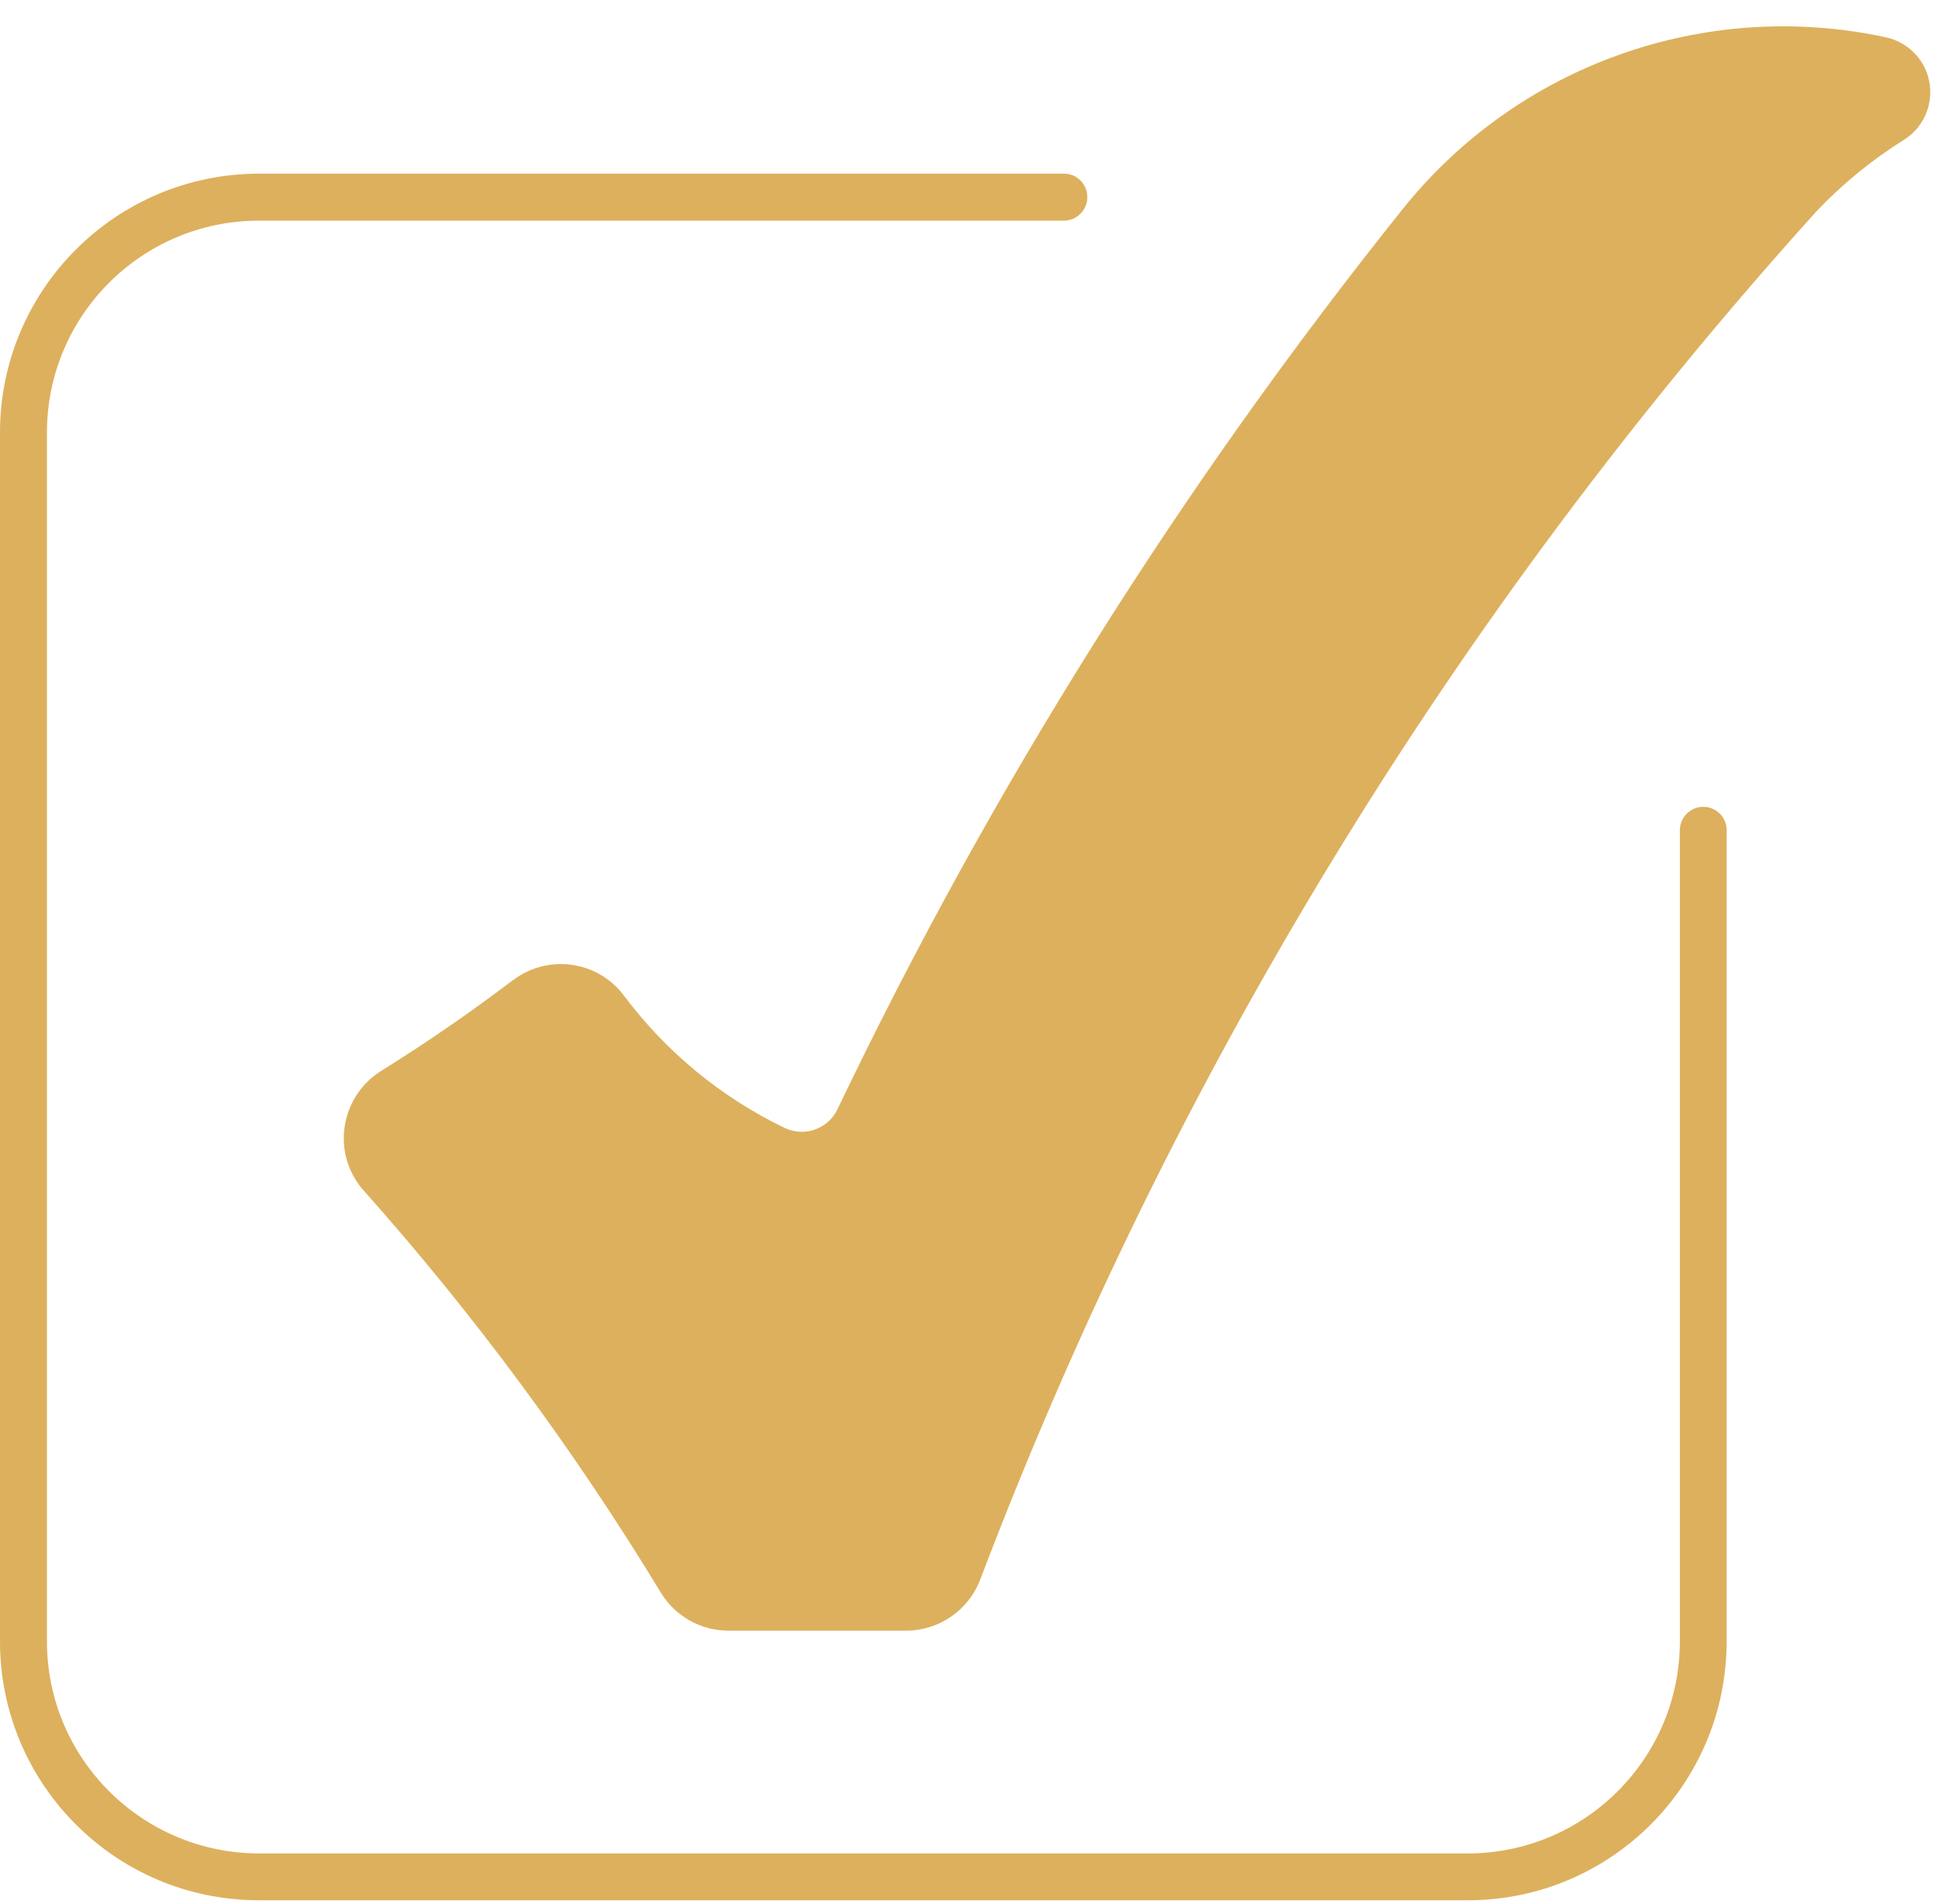
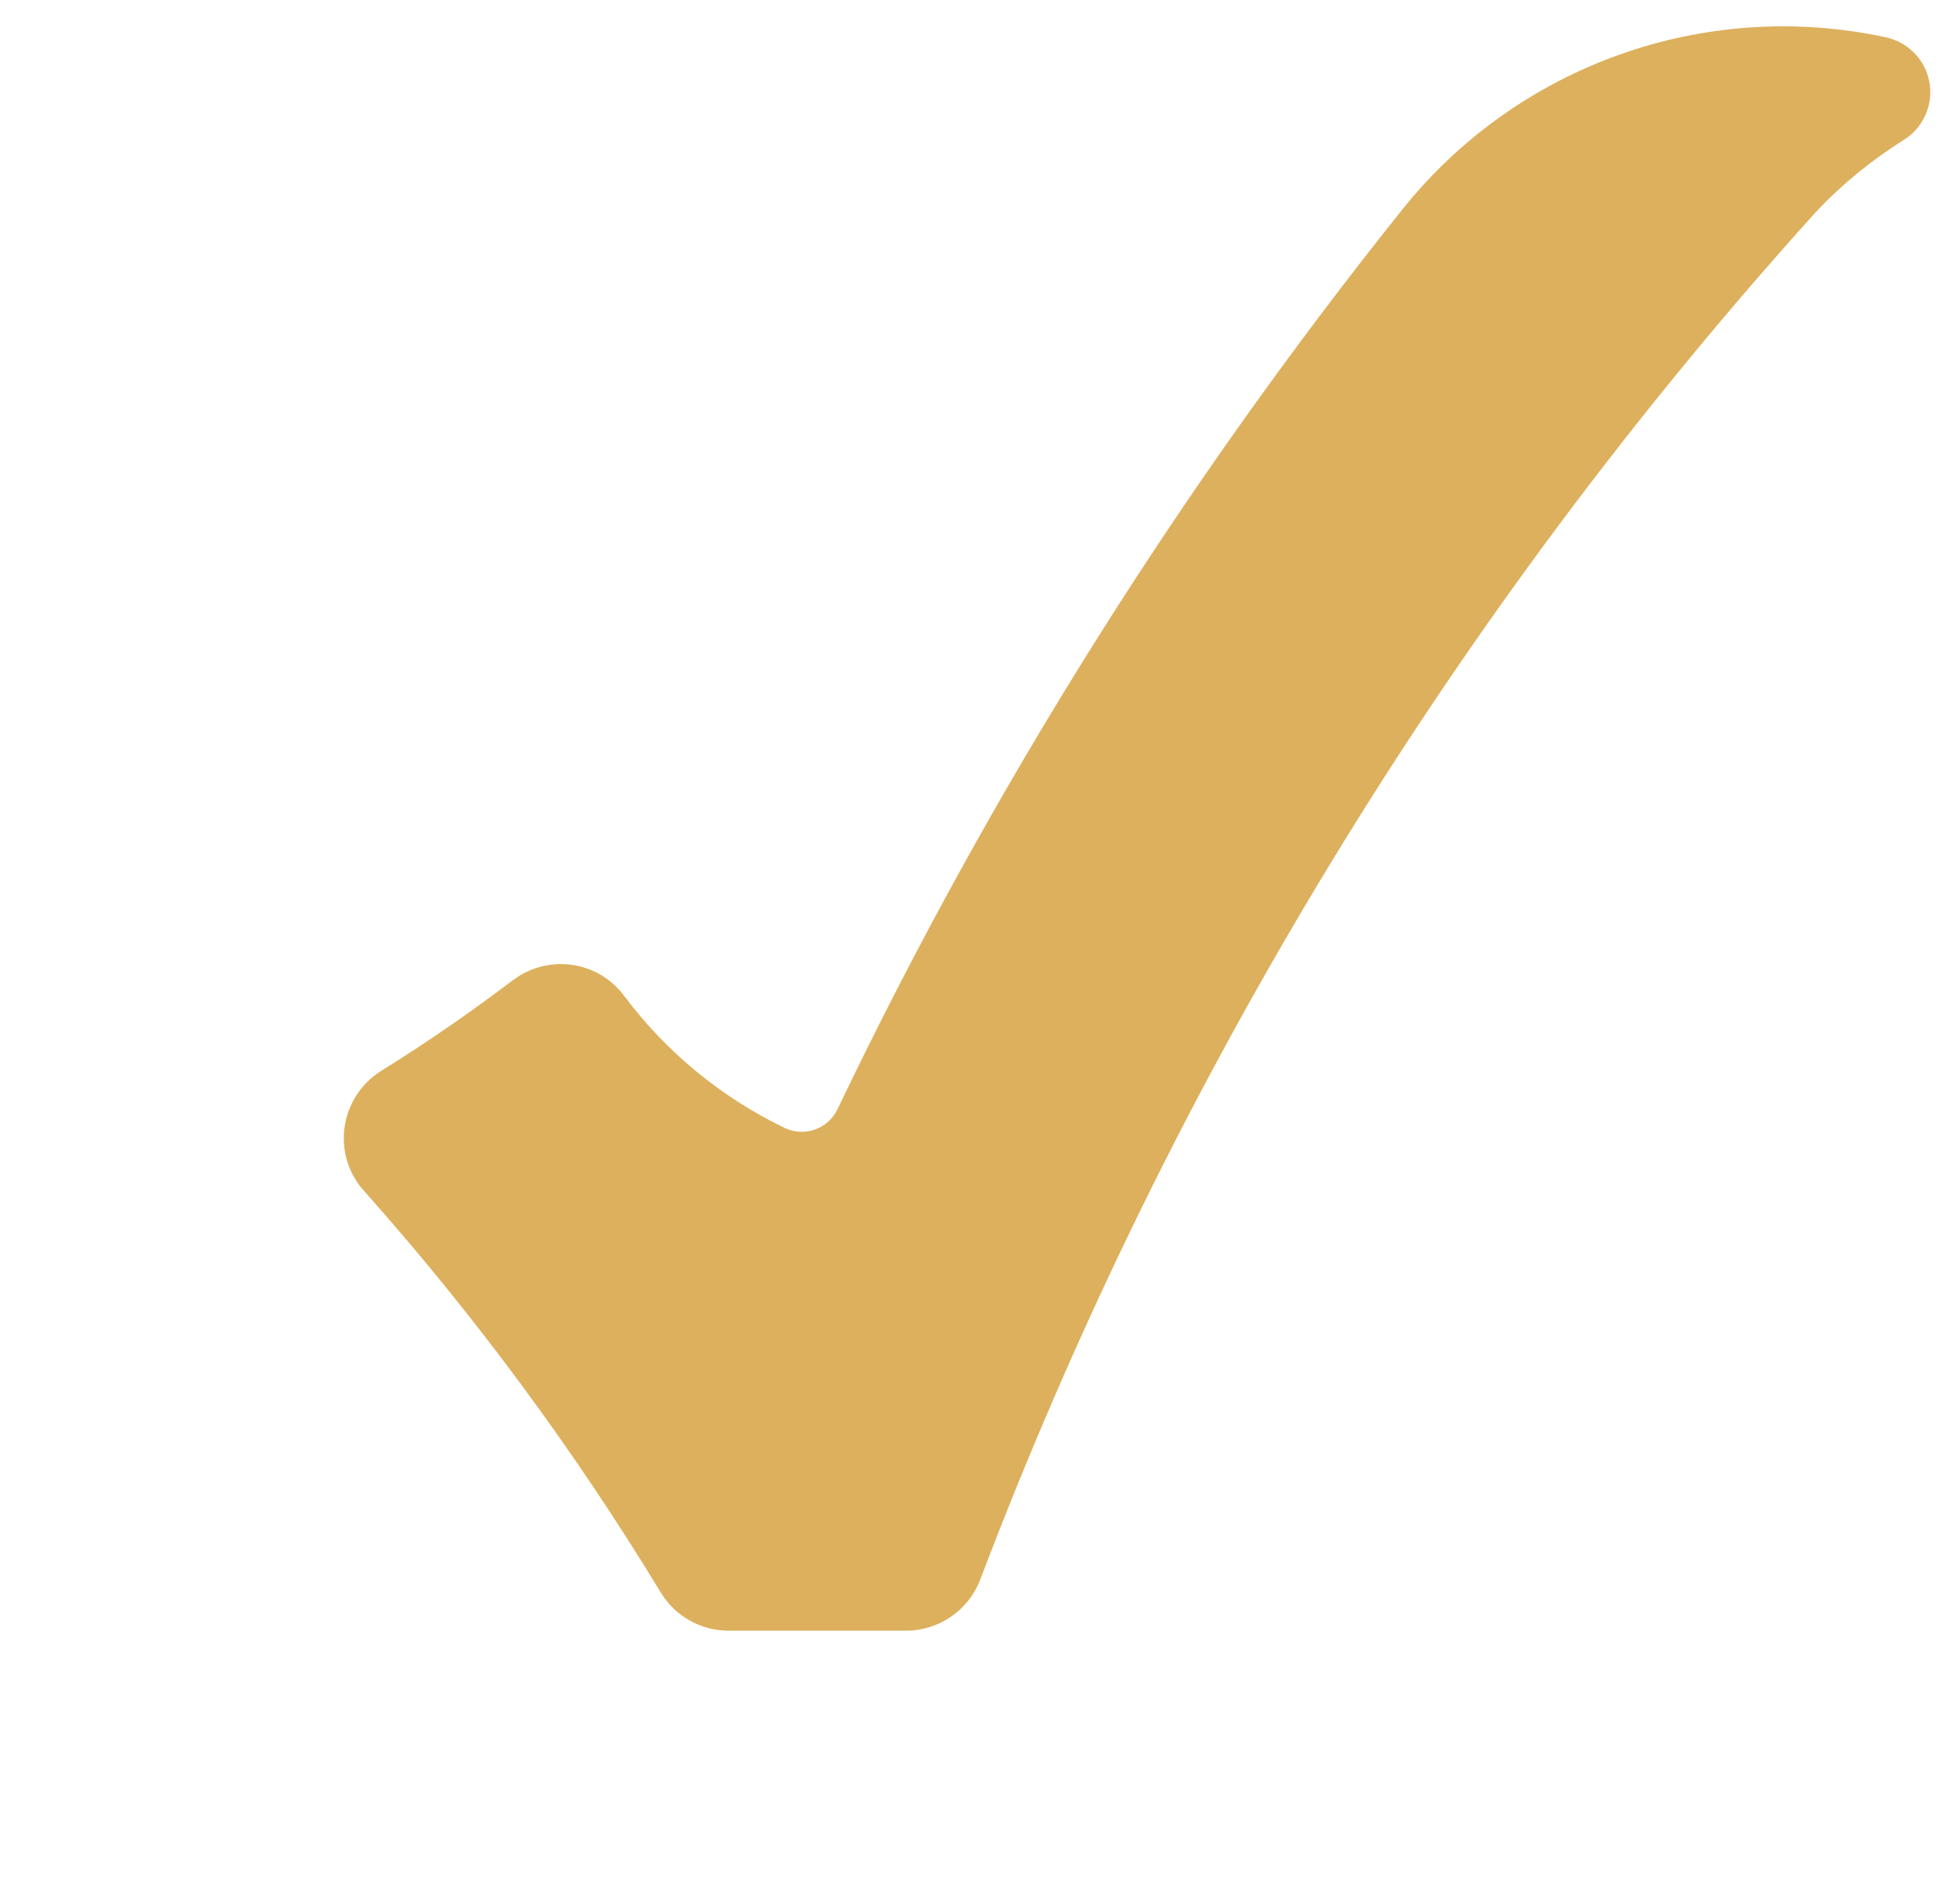
<svg xmlns="http://www.w3.org/2000/svg" fill="#000000" height="43.4" preserveAspectRatio="xMidYMid meet" version="1" viewBox="0.0 -0.6 44.2 43.4" width="44.2" zoomAndPan="magnify">
  <defs>
    <clipPath id="a">
-       <path d="M 0 3 L 40 3 L 40 42.719 L 0 42.719 Z M 0 3" />
-     </clipPath>
+       </clipPath>
  </defs>
  <g>
    <g clip-path="url(#a)" id="change1_2">
      <path d="M 33.461 42.719 L 5.906 42.719 C 2.645 42.723 0 40.078 0 36.816 L 0 9.262 C 0 6.004 2.645 3.359 5.906 3.359 L 24.258 3.359 C 24.551 3.359 24.789 3.602 24.785 3.898 C 24.785 4.191 24.547 4.426 24.258 4.43 L 5.906 4.43 C 3.234 4.43 1.07 6.594 1.07 9.262 L 1.07 36.816 C 1.07 39.484 3.234 41.648 5.906 41.652 L 33.461 41.652 C 36.129 41.648 38.293 39.484 38.293 36.816 L 38.293 18.301 C 38.309 18.008 38.559 17.777 38.855 17.793 C 39.129 17.809 39.348 18.027 39.359 18.301 L 39.359 36.816 C 39.359 40.074 36.719 42.719 33.461 42.719" fill="#ddb05d" />
    </g>
    <g id="change1_1">
      <path d="M 17.879 25.109 C 16.438 24.414 15.188 23.383 14.227 22.102 C 13.633 21.301 12.5 21.141 11.703 21.738 C 11.699 21.738 11.695 21.742 11.695 21.742 C 10.723 22.48 9.719 23.172 8.684 23.816 C 7.84 24.348 7.582 25.461 8.113 26.305 C 8.168 26.391 8.227 26.473 8.297 26.547 C 10.824 29.387 13.09 32.453 15.062 35.703 C 15.391 36.246 15.977 36.574 16.609 36.574 L 20.652 36.574 C 21.402 36.574 22.078 36.109 22.344 35.41 C 26.707 23.922 33.168 13.348 41.398 4.227 C 41.992 3.598 42.668 3.047 43.402 2.586 C 44 2.211 44.18 1.422 43.805 0.82 C 43.621 0.531 43.328 0.324 42.988 0.25 C 38.871 -0.637 34.605 0.879 31.973 4.168 C 26.91 10.496 22.586 17.379 19.09 24.688 C 18.875 25.137 18.336 25.328 17.887 25.113 C 17.883 25.113 17.879 25.113 17.879 25.109" fill="#ddb05d" />
    </g>
  </g>
</svg>